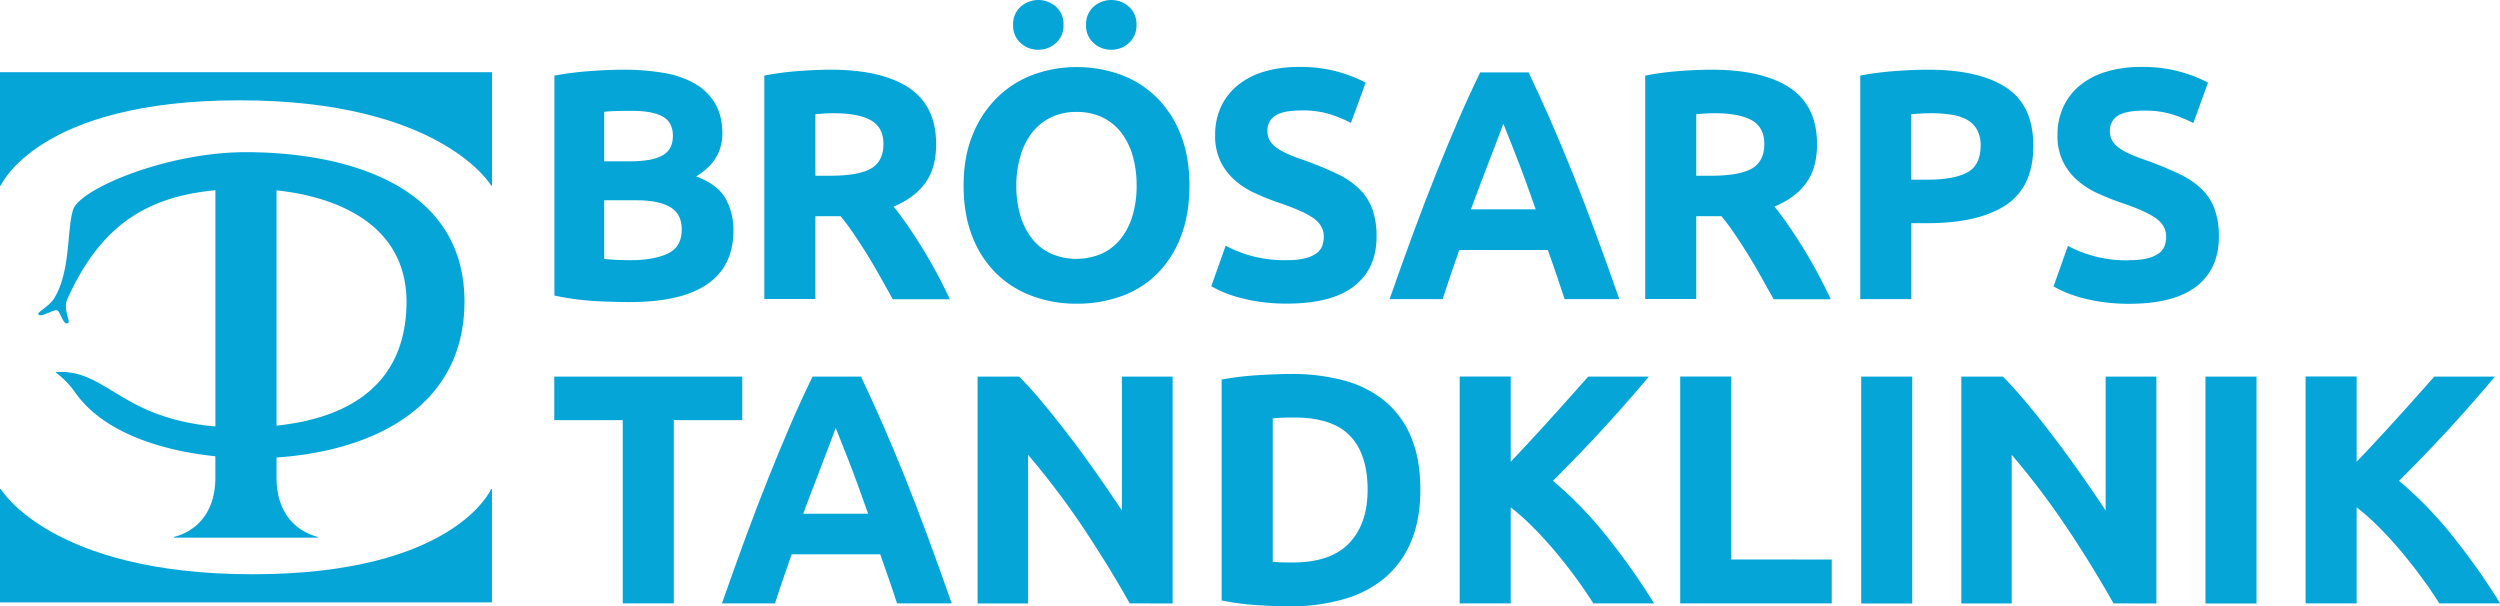
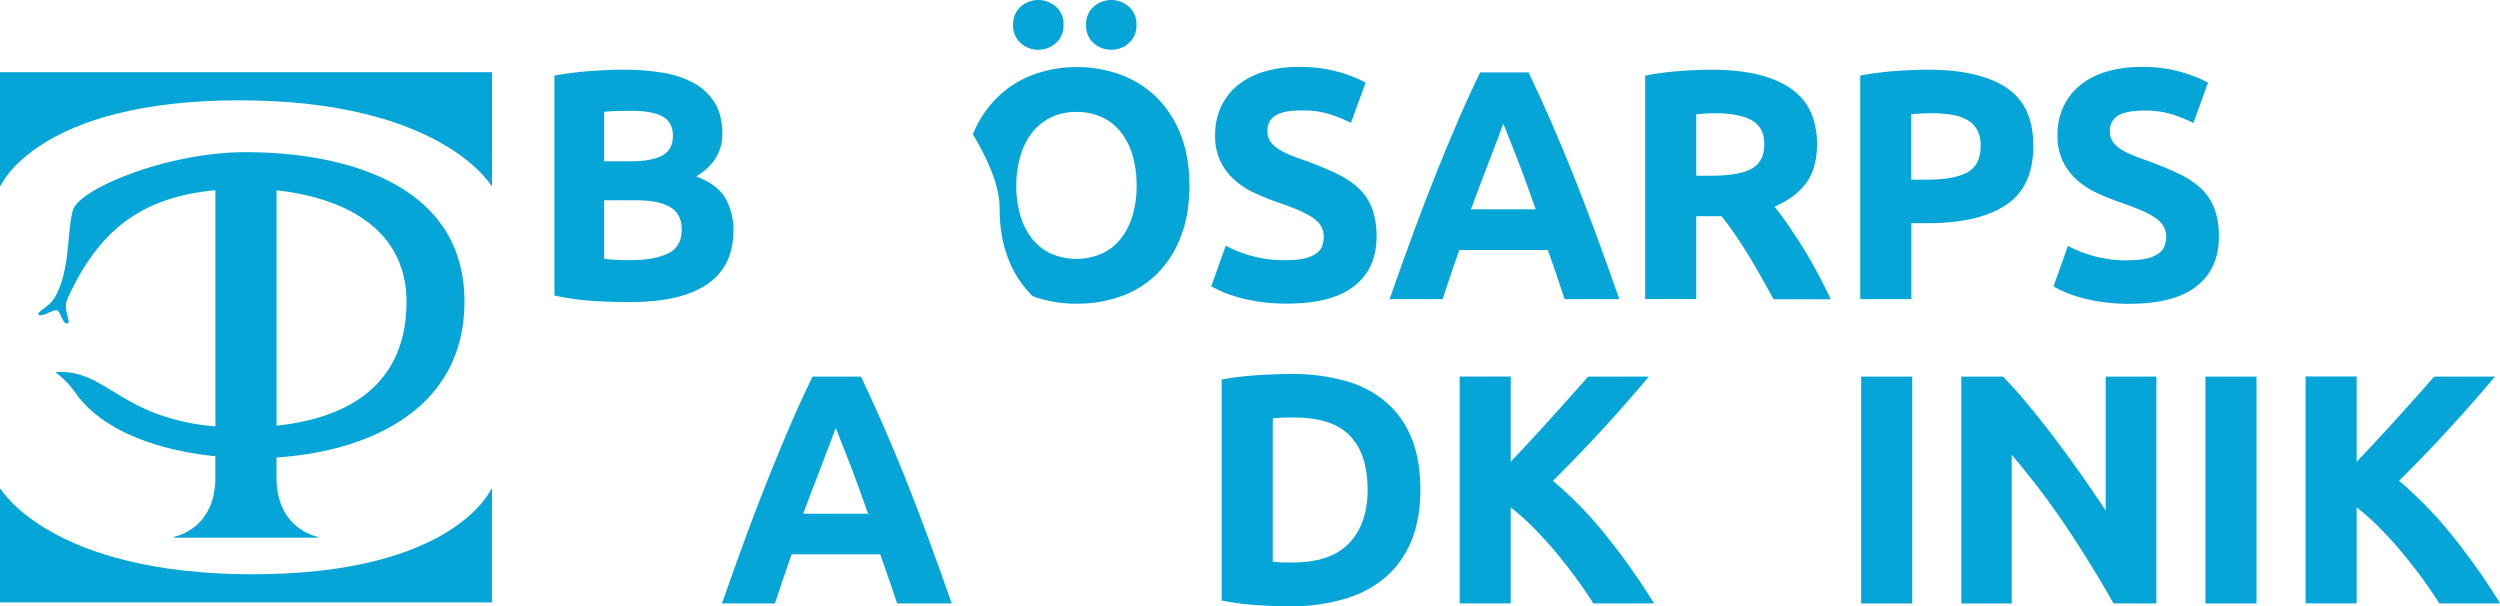
<svg xmlns="http://www.w3.org/2000/svg" id="Lager_1" data-name="Lager 1" viewBox="0 0 1278.16 310">
  <defs>
    <style>.cls-1{fill:#05a5d8;}</style>
  </defs>
  <title>180122-Brösarp_Blå_RGB</title>
  <path class="cls-1" d="M182,80.29c103.3,0,128.77,43.63,128.77,43.63h.39v-58H59.62v58H60S78.67,80.29,182,80.29Z" transform="translate(-59.62 -29)" />
  <path class="cls-1" d="M188.79,322.6C85.47,322.6,60,279,60,279h-.41v58H311.14V279h-.39S292.11,322.6,188.79,322.6Z" transform="translate(-59.62 -29)" />
  <path class="cls-1" d="M297.08,183.13c0-60.42-62-76.29-111.7-76.33-40.74,0-85.15,18.9-88.41,29.45s-1.15,31.44-9.68,45.33c-2.66,4.35-9.59,7.26-7.81,8.42s7.77-3.06,9.42-2.3,2.84,7.12,5.18,6.65-2.56-6.76,0-12.48c16.68-37.16,40.07-52.27,75.67-55.61V247A112.33,112.33,0,0,1,144,242c-25.83-8.15-35.38-23.87-55-22.79-1.09,0-.92.32-.34.64A44.16,44.16,0,0,1,98,229.59c14.11,20.27,43.53,29.78,71.72,32.68v10.87c0,19.59-11.39,27.89-21.14,30.37v.39h73.53v-.39C212.4,301,201,292.73,201,273.14V262.89C247.88,259.82,297.08,238.58,297.08,183.13Zm-29.63,1.38c-.7,42.79-31.76,58.46-66.44,62.11V126.32C230,129.39,268.12,142.73,267.45,184.51Z" transform="translate(-59.62 -29)" />
  <path class="cls-1" d="M381.73,183.43q-9.54,0-19-.58a134.32,134.32,0,0,1-19.66-2.76V67.65a167.63,167.63,0,0,1,17.57-2.26q9.54-.75,17.74-.75a120.77,120.77,0,0,1,20.33,1.59,48.13,48.13,0,0,1,16,5.44,28.46,28.46,0,0,1,10.45,10.12q3.76,6.27,3.77,15.48,0,13.89-13.39,21.92,11.06,4.17,15.06,11.37a32.72,32.72,0,0,1,4,16.23q0,18.24-13.3,27.44T381.73,183.43Zm-13.22-71.94h12.71q12,0,17.24-3.1t5.18-10q0-7-5.35-9.87t-15.73-2.85q-3.35,0-7.19.08t-6.86.42Zm0,19.91v29.95c1.89.22,4,.39,6.19.5s4.68.17,7.36.17q11.71,0,18.91-3.35t7.19-12.38q0-8-6-11.46T384.9,131.4Z" transform="translate(-59.62 -29)" />
-   <path class="cls-1" d="M484.35,64.64q26.1,0,40,9.28t13.88,28.87q0,12.21-5.6,19.83t-16.15,12q3.53,4.35,7.37,9.95t7.61,11.72q3.76,6.1,7.28,12.71t6.52,13H516.07q-3.18-5.69-6.46-11.55T502.89,159q-3.45-5.52-6.8-10.46t-6.72-9H476.48v42.33h-26.1V67.65A149.88,149.88,0,0,1,468,65.31Q477.15,64.63,484.35,64.64Zm1.5,22.25c-1.89,0-3.59.06-5.1.17l-4.27.33v31.46h7.37q14.72,0,21.08-3.68t6.36-12.55q0-8.53-6.45-12.13T485.85,86.89Z" transform="translate(-59.62 -29)" />
-   <path class="cls-1" d="M667.73,123.87q0,14.9-4.43,26.18A54,54,0,0,1,651.17,169a49.72,49.72,0,0,1-18.33,11.46A66.42,66.42,0,0,1,610,184.27a64.77,64.77,0,0,1-22.42-3.85A51.43,51.43,0,0,1,569.18,169a53.42,53.42,0,0,1-12.38-18.91q-4.51-11.28-4.52-26.18T557,97.68a56,56,0,0,1,12.64-19A51.94,51.94,0,0,1,588,67.15a63.1,63.1,0,0,1,22-3.85,64.82,64.82,0,0,1,22.43,3.85,51.07,51.07,0,0,1,18.4,11.54,54.54,54.54,0,0,1,12.38,19Q667.73,109,667.73,123.87Zm-77.3-69.44a13.14,13.14,0,0,1-9-3.43,11.81,11.81,0,0,1-3.84-9.28,11.83,11.83,0,0,1,3.84-9.29,13.61,13.61,0,0,1,18.07,0,11.8,11.8,0,0,1,3.85,9.29A11.78,11.78,0,0,1,599.46,51,13.1,13.1,0,0,1,590.43,54.43Zm-11.21,69.44a52.47,52.47,0,0,0,2.09,15.39,35.06,35.06,0,0,0,6,11.8,26.61,26.61,0,0,0,9.62,7.61,32.92,32.92,0,0,0,26,0,26.5,26.5,0,0,0,9.71-7.61,35.24,35.24,0,0,0,6-11.8,52.8,52.8,0,0,0,2.09-15.39,53.73,53.73,0,0,0-2.09-15.48,35.27,35.27,0,0,0-6-11.88A26.61,26.61,0,0,0,623,88.9a30.54,30.54,0,0,0-13-2.68A29.58,29.58,0,0,0,597,89a27.51,27.51,0,0,0-9.62,7.7,35,35,0,0,0-6,11.88A52.73,52.73,0,0,0,579.22,123.87Zm48.52-69.44a13.1,13.1,0,0,1-9-3.43,11.78,11.78,0,0,1-3.85-9.28,11.8,11.8,0,0,1,3.85-9.29,13.61,13.61,0,0,1,18.07,0,11.83,11.83,0,0,1,3.84,9.29A11.81,11.81,0,0,1,636.78,51,13.14,13.14,0,0,1,627.74,54.43Z" transform="translate(-59.62 -29)" />
+   <path class="cls-1" d="M667.73,123.87q0,14.9-4.43,26.18A54,54,0,0,1,651.17,169a49.72,49.72,0,0,1-18.33,11.46A66.42,66.42,0,0,1,610,184.27a64.77,64.77,0,0,1-22.42-3.85a53.42,53.42,0,0,1-12.38-18.91q-4.51-11.28-4.52-26.18T557,97.68a56,56,0,0,1,12.64-19A51.94,51.94,0,0,1,588,67.15a63.1,63.1,0,0,1,22-3.85,64.82,64.82,0,0,1,22.43,3.85,51.07,51.07,0,0,1,18.4,11.54,54.54,54.54,0,0,1,12.38,19Q667.73,109,667.73,123.87Zm-77.3-69.44a13.14,13.14,0,0,1-9-3.43,11.81,11.81,0,0,1-3.84-9.28,11.83,11.83,0,0,1,3.84-9.29,13.61,13.61,0,0,1,18.07,0,11.8,11.8,0,0,1,3.85,9.29A11.78,11.78,0,0,1,599.46,51,13.1,13.1,0,0,1,590.43,54.43Zm-11.21,69.44a52.47,52.47,0,0,0,2.09,15.39,35.06,35.06,0,0,0,6,11.8,26.61,26.61,0,0,0,9.62,7.61,32.92,32.92,0,0,0,26,0,26.5,26.5,0,0,0,9.71-7.61,35.24,35.24,0,0,0,6-11.8,52.8,52.8,0,0,0,2.09-15.39,53.73,53.73,0,0,0-2.09-15.48,35.27,35.27,0,0,0-6-11.88A26.61,26.61,0,0,0,623,88.9a30.54,30.54,0,0,0-13-2.68A29.58,29.58,0,0,0,597,89a27.51,27.51,0,0,0-9.62,7.7,35,35,0,0,0-6,11.88A52.73,52.73,0,0,0,579.22,123.87Zm48.52-69.44a13.1,13.1,0,0,1-9-3.43,11.78,11.78,0,0,1-3.85-9.28,11.8,11.8,0,0,1,3.85-9.29,13.61,13.61,0,0,1,18.07,0,11.83,11.83,0,0,1,3.84,9.29A11.81,11.81,0,0,1,636.78,51,13.14,13.14,0,0,1,627.74,54.43Z" transform="translate(-59.62 -29)" />
  <path class="cls-1" d="M717.7,162a37.85,37.85,0,0,0,9.12-.92,16.71,16.71,0,0,0,5.77-2.51,8.45,8.45,0,0,0,3-3.77,13.52,13.52,0,0,0,.83-4.85q0-5.68-5.35-9.45t-18.41-8.12q-5.68-2-11.38-4.6a42,42,0,0,1-10.2-6.52,31.1,31.1,0,0,1-7.36-9.54,29.83,29.83,0,0,1-2.85-13.64,33.9,33.9,0,0,1,3-14.47,31,31,0,0,1,8.54-11,38.93,38.93,0,0,1,13.38-6.94,60,60,0,0,1,17.74-2.43,71,71,0,0,1,34.3,8l-7.53,20.58a71.54,71.54,0,0,0-10.79-4.43,46.82,46.82,0,0,0-14.31-1.93q-9.37,0-13.47,2.6a8.76,8.76,0,0,0-4.1,7.95,9.12,9.12,0,0,0,1.51,5.35,14.46,14.46,0,0,0,4.27,3.93,37.59,37.59,0,0,0,6.35,3.18c2.4,1,5.05,1.92,8,2.93q9,3.35,15.73,6.61a42,42,0,0,1,11.13,7.61,27.59,27.59,0,0,1,6.6,10.21,41,41,0,0,1,2.18,14.22q0,16.23-11.38,25.18t-34.3,9a95.6,95.6,0,0,1-13.89-.92,89.15,89.15,0,0,1-10.95-2.26,62.76,62.76,0,0,1-8.2-2.84,61.38,61.38,0,0,1-5.78-2.85l7.37-20.74A63.16,63.16,0,0,0,717.7,162Z" transform="translate(-59.62 -29)" />
  <path class="cls-1" d="M859.57,181.93q-1.94-6-4.16-12.41T851,156.83H805.69q-2.21,6.34-4.4,12.72t-4.11,12.38H770.07q6.54-18.74,12.42-34.64T794,117.34q5.63-14.06,11.08-26.68T816.39,66h24.74q5.72,12,11.27,24.68t11.18,26.68q5.63,14.05,11.51,29.95t12.44,34.64ZM828.21,92.25q-.87,2.52-2.55,6.87t-3.83,10q-2.16,5.68-4.81,12.55t-5.39,14.36h33.15q-2.65-7.53-5.15-14.41c-1.66-4.58-3.25-8.77-4.74-12.57s-2.81-7.15-3.94-10S828.91,93.89,828.21,92.25Z" transform="translate(-59.62 -29)" />
  <path class="cls-1" d="M934.71,64.64q26.1,0,40,9.28t13.89,28.87q0,12.21-5.61,19.83t-16.14,12q3.51,4.35,7.36,9.95t7.61,11.72q3.77,6.1,7.28,12.71t6.53,13H966.44q-3.2-5.69-6.47-11.55T953.25,159q-3.43-5.52-6.8-10.46t-6.72-9H926.85v42.33h-26.1V67.65a149.6,149.6,0,0,1,17.65-2.34Q927.52,64.63,934.71,64.64Zm1.51,22.25c-1.9,0-3.6.06-5.11.17l-4.26.33v31.46h7.36q14.71,0,21.08-3.68t6.36-12.55q0-8.53-6.44-12.13T936.22,86.89Z" transform="translate(-59.62 -29)" />
  <path class="cls-1" d="M1045.48,64.64q25.92,0,39.82,9.12t13.88,29.86q0,20.92-14,30.2T1045,143.11h-8.2v38.82h-26.1V67.65a149.75,149.75,0,0,1,18.07-2.34Q1038.28,64.63,1045.48,64.64Zm1.67,22.25c-1.9,0-3.77.06-5.61.17s-3.43.22-4.77.33v33.47h8.2q13.56,0,20.41-3.68t6.86-13.72a16.46,16.46,0,0,0-1.75-8,13.38,13.38,0,0,0-5-5.11,22.9,22.9,0,0,0-8-2.68A65.84,65.84,0,0,0,1047.15,86.89Z" transform="translate(-59.62 -29)" />
  <path class="cls-1" d="M1148.37,162a37.94,37.94,0,0,0,9.13-.92,16.8,16.8,0,0,0,5.77-2.51,8.5,8.5,0,0,0,3-3.77,13.52,13.52,0,0,0,.83-4.85q0-5.68-5.35-9.45t-18.4-8.12q-5.7-2-11.38-4.6a41.84,41.84,0,0,1-10.21-6.52,31.1,31.1,0,0,1-7.36-9.54,29.83,29.83,0,0,1-2.85-13.64,33.75,33.75,0,0,1,3-14.47,30.84,30.84,0,0,1,8.53-11,38.89,38.89,0,0,1,13.39-6.94,60,60,0,0,1,17.73-2.43,70.91,70.91,0,0,1,34.3,8L1181,91.91a71.12,71.12,0,0,0-10.79-4.43,46.82,46.82,0,0,0-14.31-1.93q-9.36,0-13.46,2.6a8.74,8.74,0,0,0-4.1,7.95,9.19,9.19,0,0,0,1.5,5.35,14.72,14.72,0,0,0,4.27,3.93,37.7,37.7,0,0,0,6.36,3.18c2.39,1,5,1.92,7.94,2.93q9,3.35,15.73,6.61a42,42,0,0,1,11.13,7.61,27.61,27.61,0,0,1,6.61,10.21,41,41,0,0,1,2.17,14.22q0,16.23-11.37,25.18t-34.31,9a95.36,95.36,0,0,1-13.88-.92,89.34,89.34,0,0,1-11-2.26,62.76,62.76,0,0,1-8.2-2.84,61.08,61.08,0,0,1-5.77-2.85l7.36-20.74a63.16,63.16,0,0,0,31.45,7.36Z" transform="translate(-59.62 -29)" />
-   <path class="cls-1" d="M439.11,221.54V243.8h-35v93.69H378V243.8h-35V221.54Z" transform="translate(-59.62 -29)" />
  <path class="cls-1" d="M518.25,337.49q-1.93-6-4.17-12.41l-4.43-12.68H464.36q-2.19,6.35-4.4,12.71t-4.11,12.38H428.74q6.56-18.74,12.42-34.63t11.5-29.95q5.63-14.06,11.07-26.69t11.33-24.68h24.75q5.71,12,11.26,24.68t11.18,26.69q5.63,14.05,11.51,29.95t12.44,34.63Zm-31.36-89.68c-.59,1.68-1.44,4-2.56,6.87s-2.4,6.25-3.83,10.05-3,8-4.81,12.55-3.56,9.36-5.39,14.37h33.16q-2.67-7.54-5.16-14.41t-4.74-12.58q-2.25-5.7-3.94-10T486.89,247.81Z" transform="translate(-59.62 -29)" />
-   <path class="cls-1" d="M637.22,337.49Q626,317.59,613,298.17a401.89,401.89,0,0,0-27.77-36.64v76H559.42v-116h21.25q5.52,5.52,12.21,13.56t13.64,17.15q6.94,9.12,13.8,18.9T633.21,290V221.54h25.93v116Z" transform="translate(-59.62 -29)" />
  <path class="cls-1" d="M785.8,279.43q0,15.06-4.68,26.27a48.68,48.68,0,0,1-13.31,18.58,56.6,56.6,0,0,1-21,11A97.57,97.57,0,0,1,719,339q-7,0-16.4-.59a133.42,133.42,0,0,1-18.4-2.42V223.05a152.79,152.79,0,0,1,18.82-2.26q9.8-.58,16.82-.59a101.62,101.62,0,0,1,27,3.35,55.33,55.33,0,0,1,20.83,10.54,46.92,46.92,0,0,1,13.39,18.41Q785.8,263.71,785.8,279.43Zm-75.46,36.81c1.23.12,2.65.2,4.27.26s3.54.08,5.77.08q19.57,0,29-9.87t9.45-27.28q0-18.23-9-27.6t-28.61-9.37c-1.79,0-3.63,0-5.53.08s-3.68.2-5.35.42Z" transform="translate(-59.62 -29)" />
  <path class="cls-1" d="M874.23,337.49q-3.53-5.65-8.31-12.23T855.62,312q-5.54-6.67-11.57-12.8A124,124,0,0,0,832,288.38v49.11h-26.1v-116H832v43.58Q842,254.55,852.43,243t19.18-21.46h31q-11.83,14.1-23.82,27.11t-25.21,26.18a198.25,198.25,0,0,1,26.84,27.54,344.48,344.48,0,0,1,24.87,35.12Z" transform="translate(-59.62 -29)" />
-   <path class="cls-1" d="M996.12,315.07v22.42H918.65v-116h26.1v93.53Z" transform="translate(-59.62 -29)" />
  <path class="cls-1" d="M1011.18,221.54h26.1v116h-26.1Z" transform="translate(-59.62 -29)" />
  <path class="cls-1" d="M1140.18,337.49q-11.22-19.9-24.26-39.32a403.81,403.81,0,0,0-27.78-36.64v76h-25.77v-116h21.25q5.52,5.52,12.22,13.56t13.63,17.15q6.94,9.12,13.81,18.9T1136.16,290V221.54h25.94v116Z" transform="translate(-59.62 -29)" />
  <path class="cls-1" d="M1187.19,221.54h26.1v116h-26.1Z" transform="translate(-59.62 -29)" />
  <path class="cls-1" d="M1306.75,337.49q-3.52-5.65-8.31-12.23T1288.13,312q-5.52-6.67-11.56-12.8a124.06,124.06,0,0,0-12.08-10.83v49.11h-26.1v-116h26.1v43.58Q1274.56,254.55,1285,243t19.18-21.46h31q-11.83,14.1-23.81,27.11t-25.21,26.18a199.39,199.39,0,0,1,26.84,27.54,344.44,344.44,0,0,1,24.86,35.12Z" transform="translate(-59.62 -29)" />
</svg>